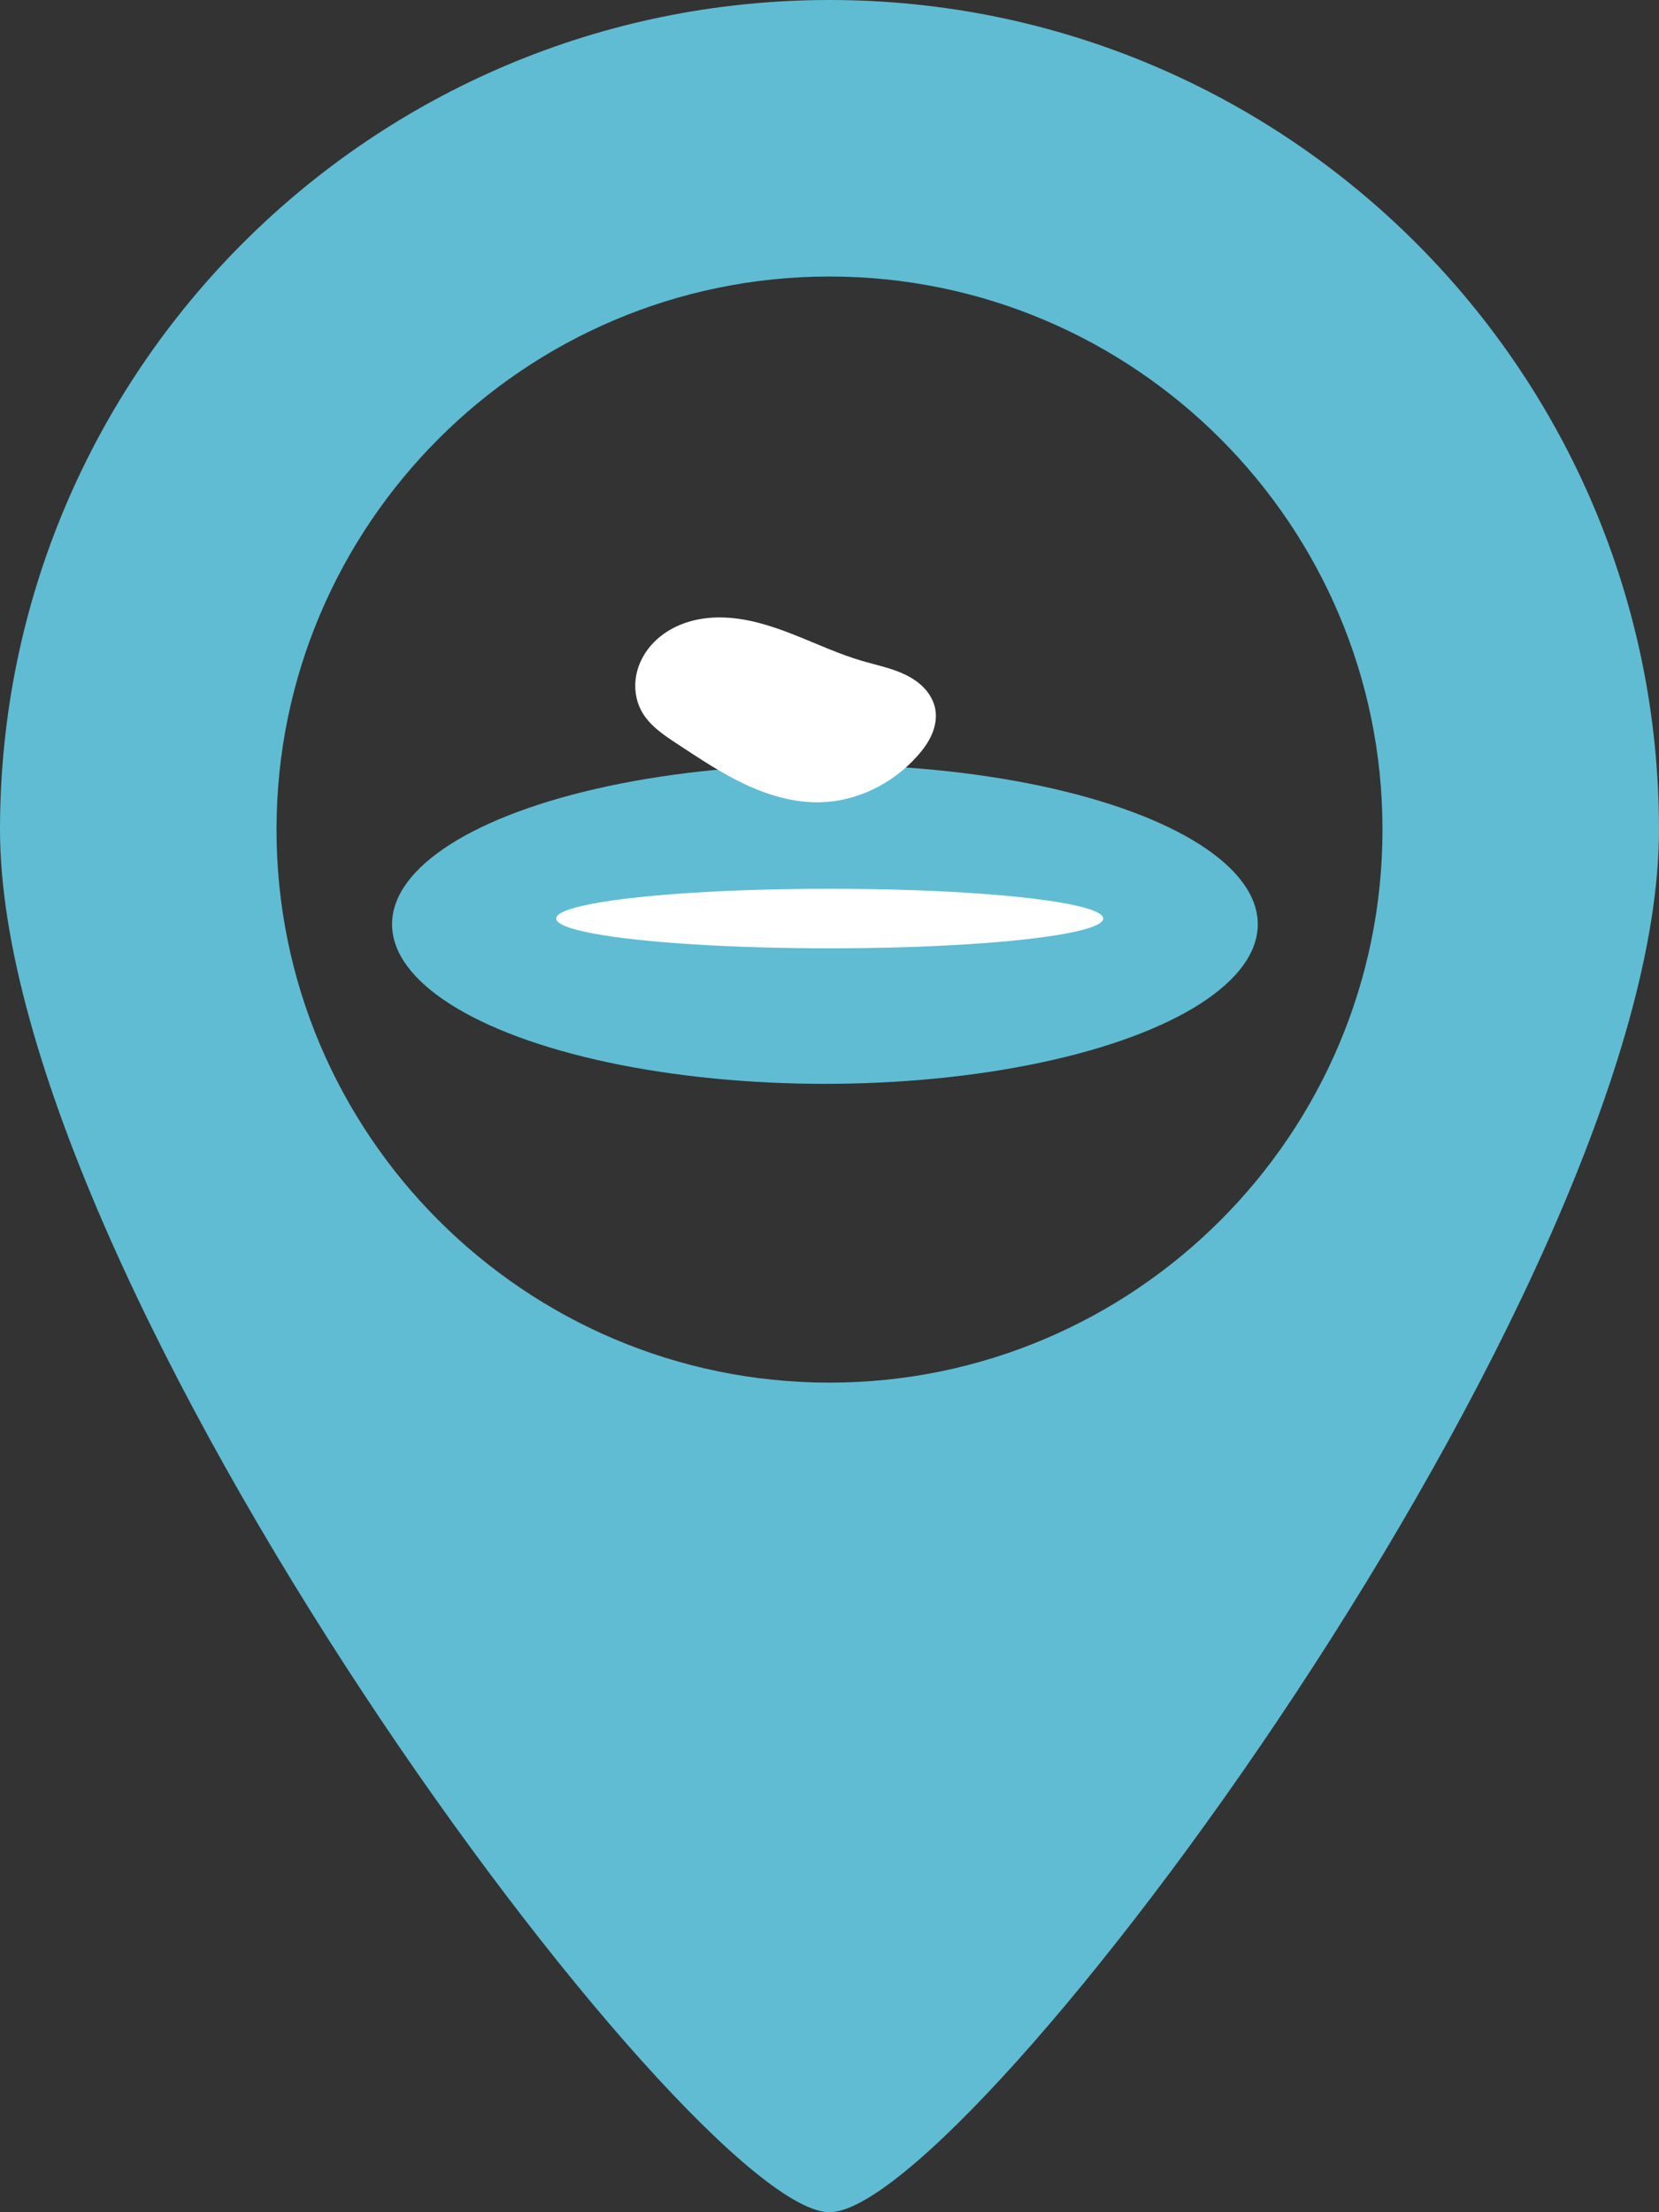
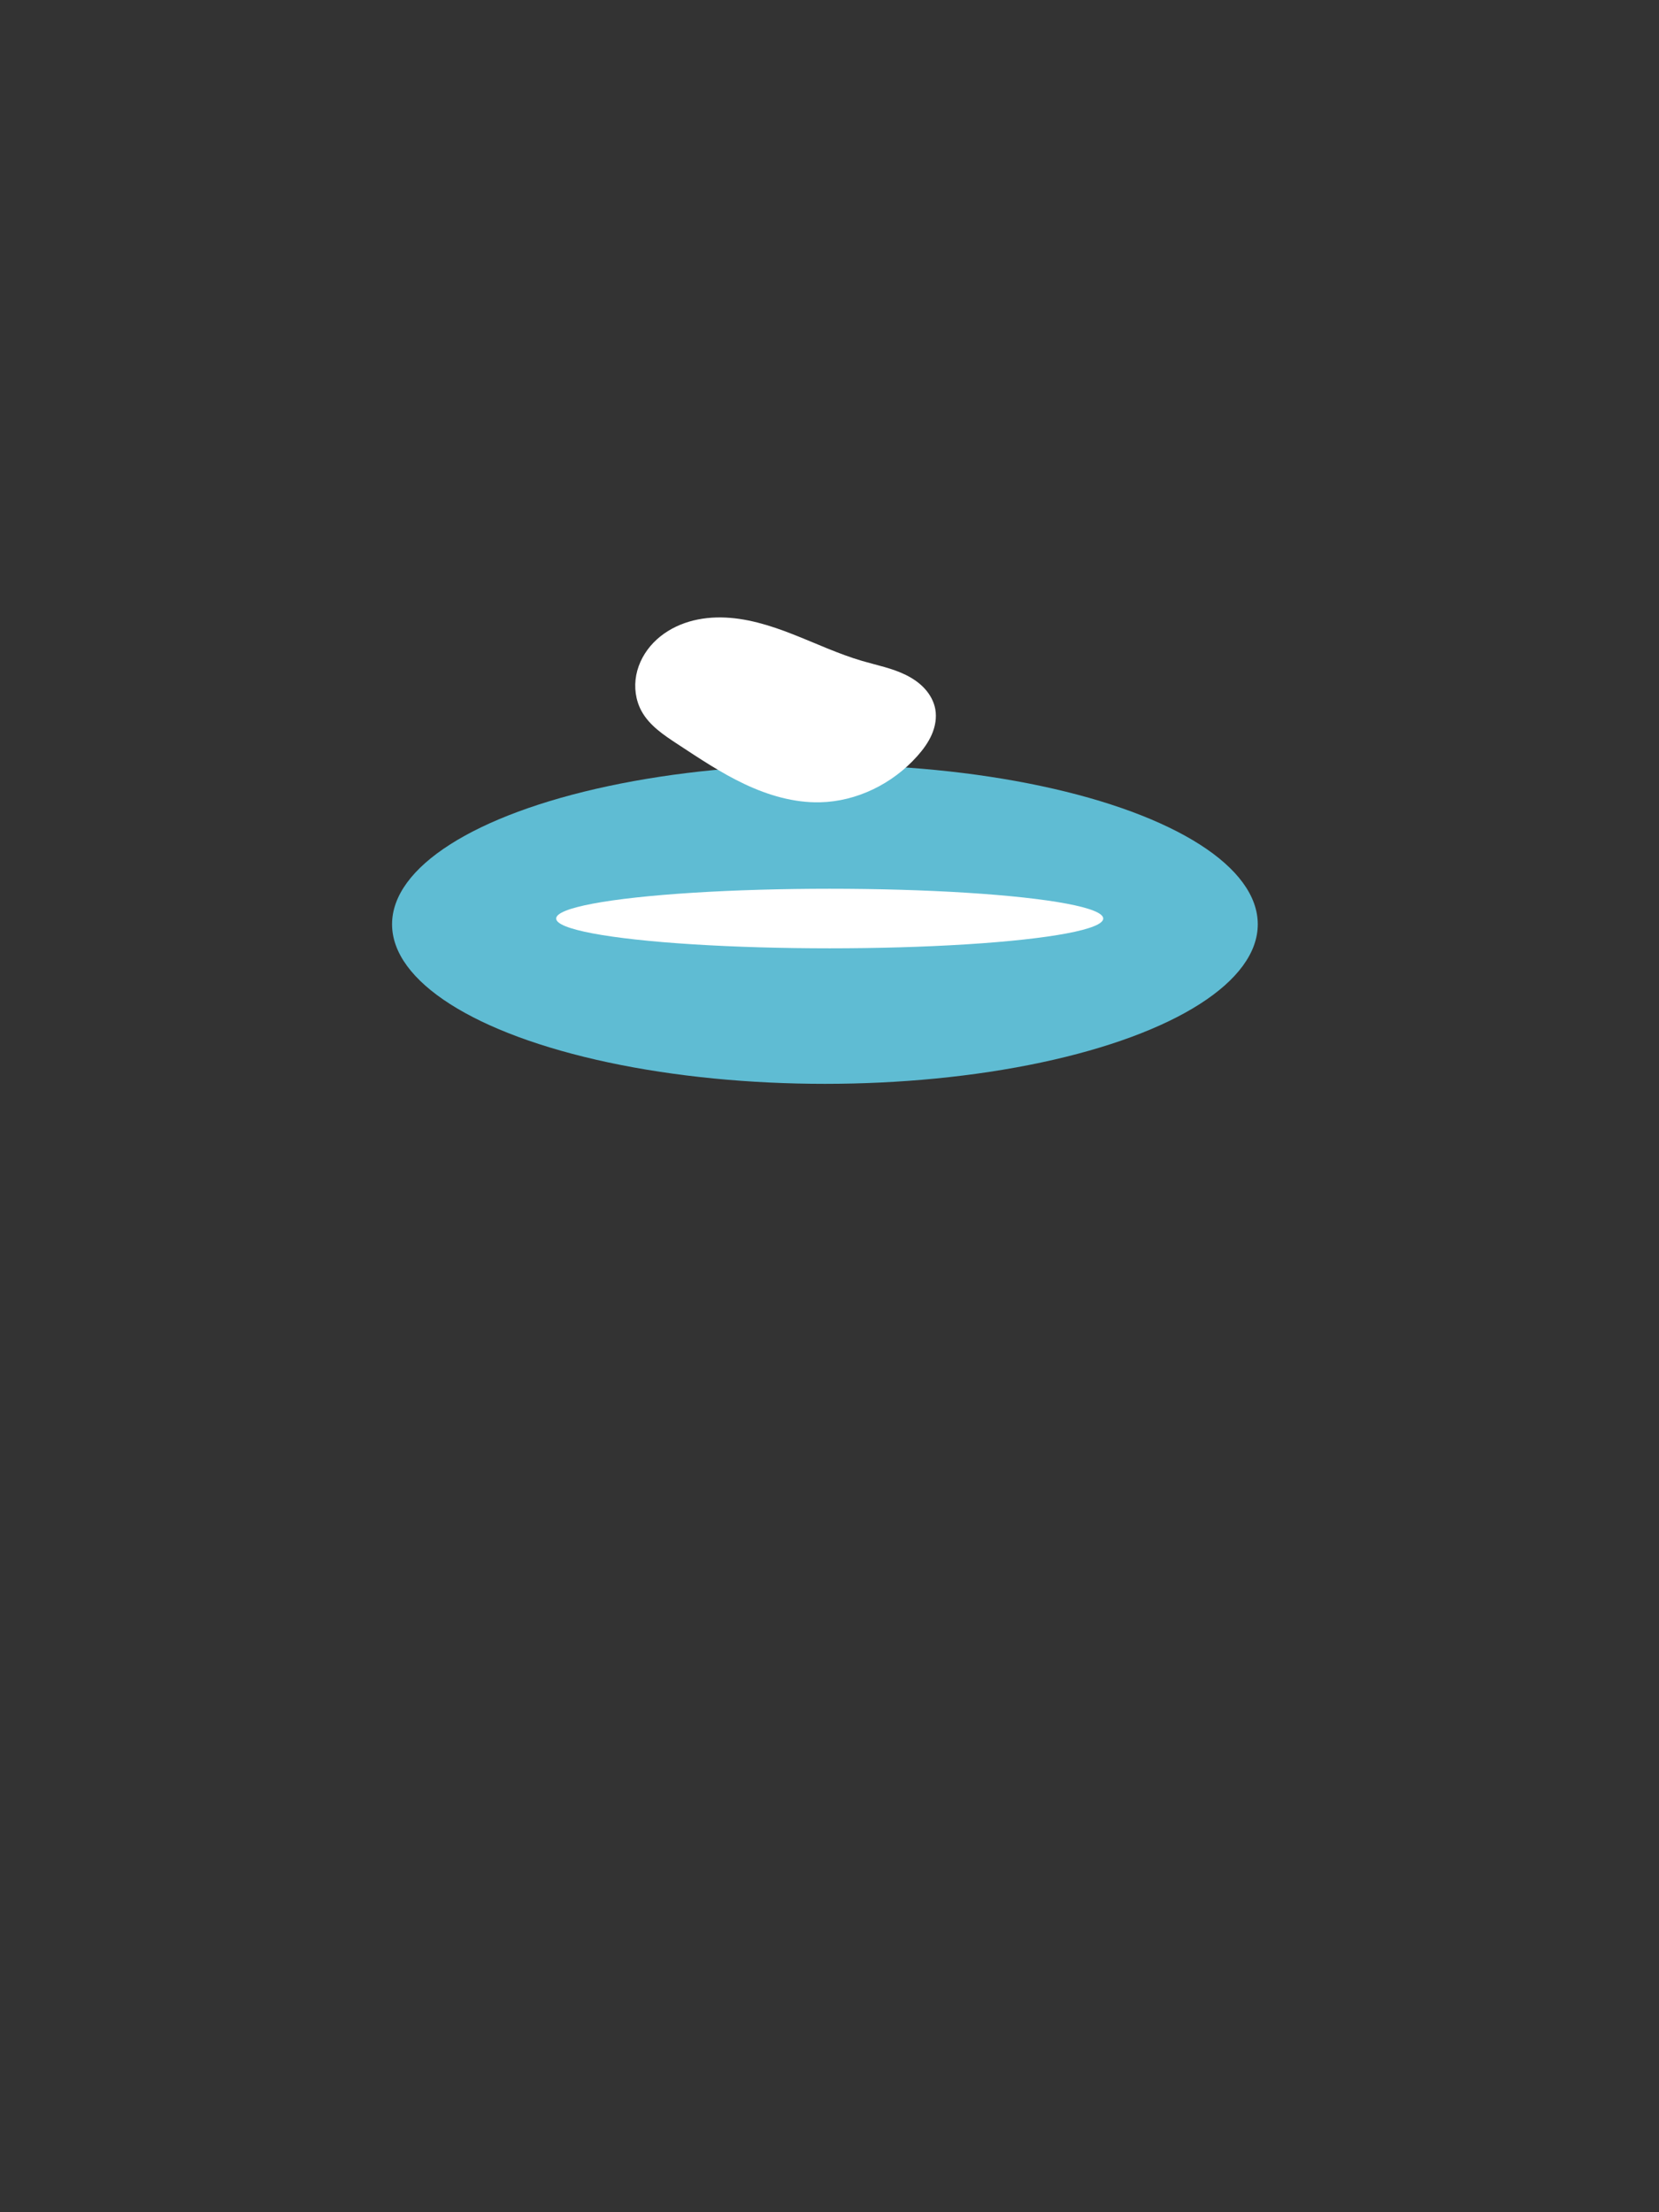
<svg xmlns="http://www.w3.org/2000/svg" xmlns:ns1="http://sodipodi.sourceforge.net/DTD/sodipodi-0.dtd" xmlns:ns2="http://www.inkscape.org/namespaces/inkscape" version="1.1" id="Capa_1" x="0px" y="0px" width="363.911" height="485.212" viewBox="0 0 363.911 485.212" xml:space="preserve" ns1:docname="Event-27.svg" ns2:version="0.92.2 (5c3e80d, 2017-08-06)">
  <rect x="0" y="0" width="363.911" height="485.212" fill="#333333" stroke="none" />
  <defs id="defs39">
    <ns2:path-effect effect="spiro" id="path-effect1346" is_visible="true" />
    <ns2:path-effect effect="spiro" id="path-effect1338" is_visible="true" />
    <ns2:path-effect effect="spiro" id="path-effect1334" is_visible="true" />
    <ns2:path-effect effect="spiro" id="path-effect1172" is_visible="true" />
    <ns2:path-effect effect="bspline" id="path-effect1168" is_visible="true" weight="33.333" steps="2" helper_size="0" apply_no_weight="true" apply_with_weight="true" only_selected="false" />
    <ns2:path-effect effect="bspline" id="path-effect5312" is_visible="true" weight="33.333" steps="2" helper_size="0" apply_no_weight="true" apply_with_weight="true" only_selected="false" />
    <ns2:path-effect effect="bspline" id="path-effect5308" is_visible="true" weight="33.333" steps="2" helper_size="0" apply_no_weight="true" apply_with_weight="true" only_selected="false" />
    <ns2:path-effect effect="bspline" id="path-effect5304" is_visible="true" weight="33.333" steps="2" helper_size="0" apply_no_weight="true" apply_with_weight="true" only_selected="false" />
    <ns2:perspective ns1:type="inkscape:persp3d" ns2:vp_x="0 : 242.606 : 1" ns2:vp_y="0 : 1000 : 0" ns2:vp_z="363.911 : 242.606 : 1" ns2:persp3d-origin="181.9555 : 161.73733 : 1" id="perspective4672" />
  </defs>
  <ns1:namedview pagecolor="#ffffff" bordercolor="#666666" borderopacity="1" objecttolerance="10" gridtolerance="10" guidetolerance="10" ns2:pageopacity="0" ns2:pageshadow="2" ns2:window-width="1868" ns2:window-height="971" id="namedview37" showgrid="false" showguides="false" ns2:zoom="2" ns2:cx="144.63115" ns2:cy="219.61839" ns2:window-x="25" ns2:window-y="47" ns2:window-maximized="0" ns2:current-layer="Capa_1" fit-margin-top="0" fit-margin-left="0" fit-margin-right="0" fit-margin-bottom="0" ns2:measure-start="0,0" ns2:measure-end="0,0" />
  <g id="g4" transform="translate(-60.651)" style="fill:#5fbcd3;fill-opacity:1">
-     <path d="M 242.606,0 C 142.124,0 60.651,81.473 60.651,181.955 c 0,100.482 151.631,303.257 181.956,303.257 30.326,0 181.955,-202.775 181.955,-303.257 C 424.562,81.473 343.089,0 242.606,0 Z m 0,303.257 c -66.9,0 -121.302,-54.433 -121.302,-121.302 0,-66.869 54.402,-121.304 121.302,-121.304 66.902,0 121.302,54.435 121.302,121.304 0,66.869 -54.399,121.302 -121.302,121.302 z" id="path2" ns2:connector-curvature="0" style="fill:#5fbcd3;fill-opacity:1" />
-   </g>
+     </g>
  <ellipse style="fill:#ffffff;stroke-width:0.64" id="path45" cx="181.9" cy="182.169" r="140" />
  <ellipse style="fill:#5fbcd3;fill-opacity:1;stroke:none;stroke-width:5;stroke-miterlimit:4;stroke-dasharray:none;stroke-opacity:1" id="path1342" cx="180.95" cy="202.723" rx="94.95" ry="35" />
  <path style="fill:#ffffff;fill-opacity:1;stroke:none;stroke-width:1px;stroke-linecap:butt;stroke-linejoin:miter;stroke-opacity:1" d="m 140.716,155.957 c 1.732,3.178 4.892,5.272 7.918,7.258 4.778,3.136 9.544,6.336 14.712,8.774 5.169,2.439 10.805,4.106 16.518,3.982 8.094,-0.176 15.947,-4.073 21.334,-10.117 1.272,-1.427 2.426,-2.985 3.189,-4.738 0.763,-1.753 1.119,-3.719 0.77,-5.599 -0.309,-1.667 -1.163,-3.208 -2.306,-4.46 -1.142,-1.253 -2.565,-2.228 -4.083,-2.985 -3.035,-1.513 -6.413,-2.158 -9.667,-3.112 -5.207,-1.526 -10.135,-3.859 -15.186,-5.841 -5.051,-1.982 -10.334,-3.634 -15.759,-3.694 -2.713,-0.03 -5.442,0.345 -8,1.249 -2.558,0.904 -4.941,2.347 -6.825,4.3 -1.883,1.953 -3.252,4.424 -3.766,7.088 -0.514,2.664 -0.148,5.513 1.151,7.895 z" id="path1344" ns2:connector-curvature="0" ns2:path-effect="#path-effect1346" ns2:original-d="m 140.71643,155.95716 c -16.12948,3.66656 6.15915,7.62337 7.91762,7.25781 1.75847,-0.36556 34.0211,19.98468 31.23059,12.75616 -5.48597,-14.21082 19.06193,-6.89226 21.33358,-10.11695 2.27165,-3.2247 -2.19834,-6.74564 3.95881,-10.33689 6.15714,-3.59125 -10.70245,-7.03888 -16.05517,-10.55682 -5.35272,-3.51794 -32.25595,7.33013 -48.38543,10.99669 z" ns1:nodetypes="ssscsss" />
  <ellipse style="fill:#ffffff;fill-opacity:1;stroke:none;stroke-width:5;stroke-miterlimit:4;stroke-dasharray:none;stroke-opacity:1" id="path1348" cx="182" cy="201.466" rx="60" ry="6.532" />
</svg>